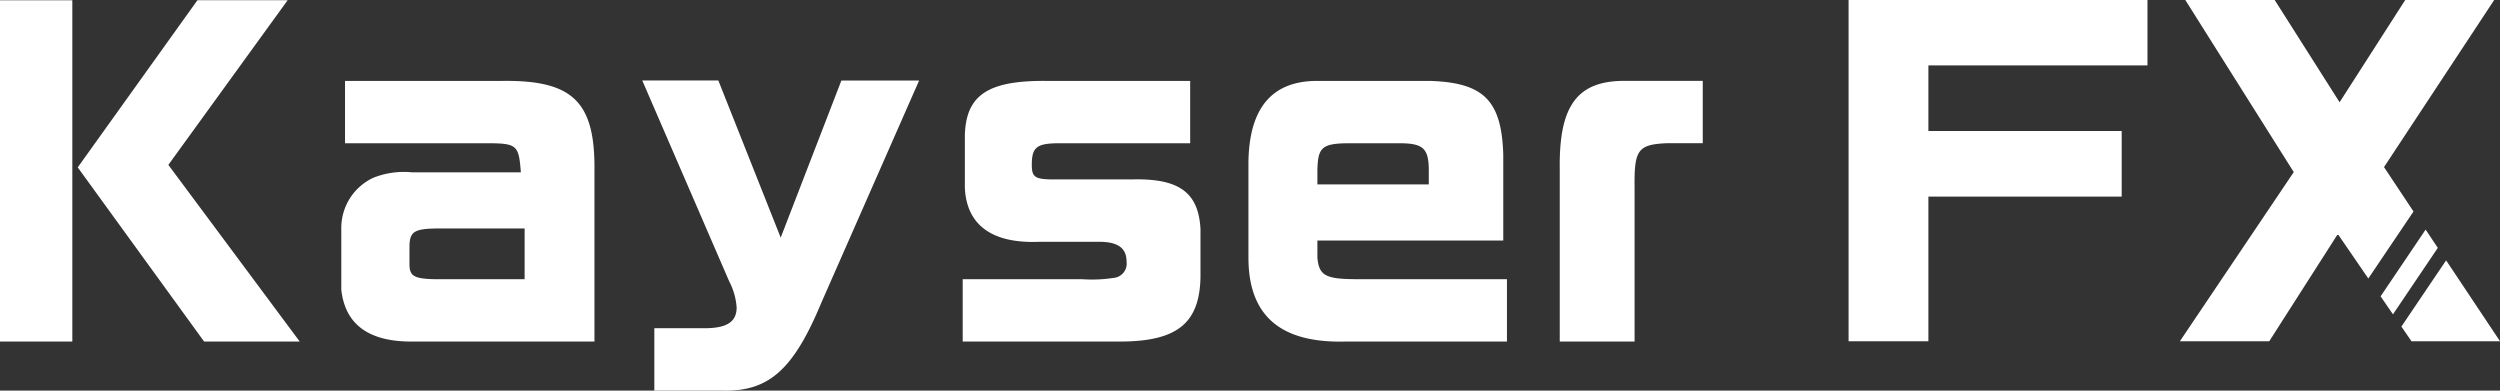
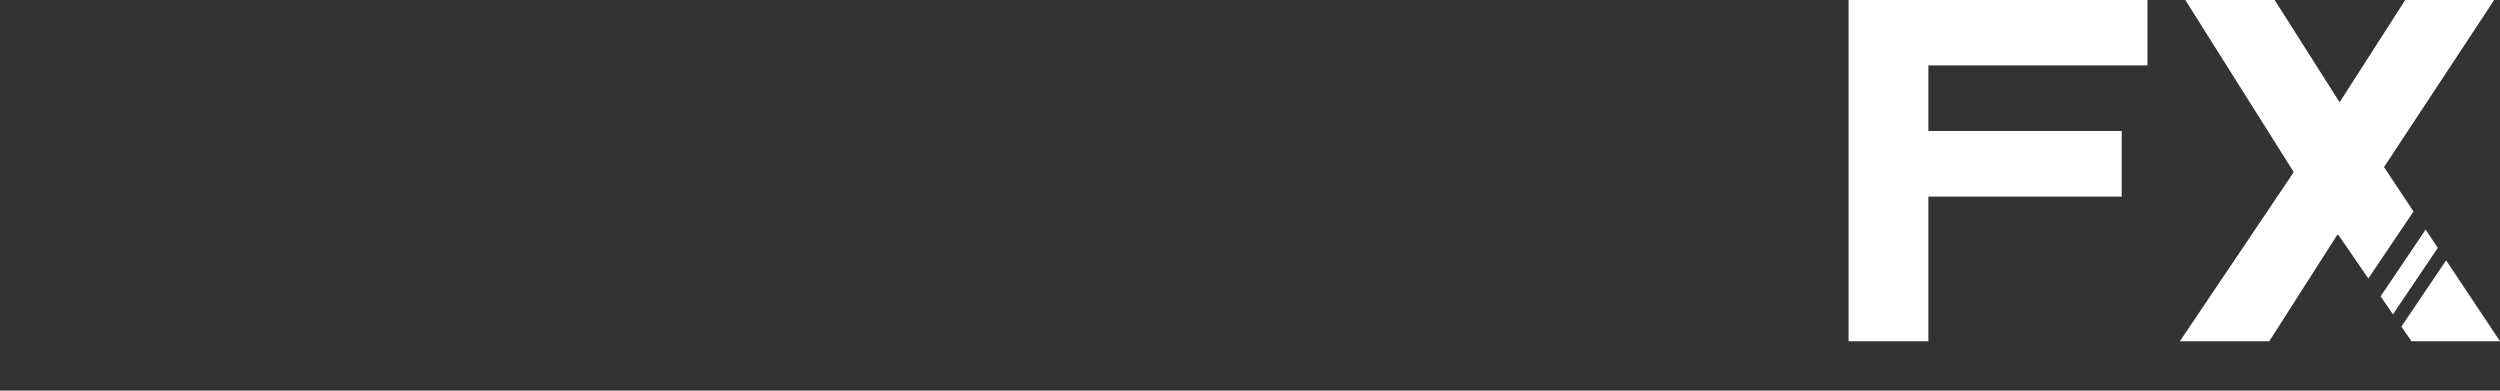
<svg xmlns="http://www.w3.org/2000/svg" width="160" height="25">
  <rect width="100%" height="100%" fill="#333333" stroke="none" />
  <defs>
    <clipPath id="a">
      <path d="M0 0h160v25H0z" />
    </clipPath>
  </defs>
  <g data-name="グループ 1" fill="#fff" clip-path="url(#a)">
    <path data-name="パス 352" d="M118.309 21.843h5.108v-9.259h12.371v-4.2h-12.371v-4.2h14.021V0h-19.129Zm38.242-5.18L153.69 20.9l.643.939H160Zm-1.311-1.969-2.881 4.271.791 1.153 2.869-4.254Zm-2.663-4L159.628 0h-5.694l-4.2 6.545L145.58 0h-5.72l6.94 11.014-7.29 10.829h5.72l4.39-6.865 1.952 2.846 2.892-4.289Z" />
-     <path data-name="パス 353" d="m10.775 10.552 8.407 11.307h-6.119L4.975 10.712l7.662-10.7h5.774ZM0 21.859h4.629V.017H0Zm38.045-10.908v10.908H26.313c-2.741 0-4.231-1.117-4.47-3.326v-3.91a3.544 3.544 0 0 1 2.049-3.246 5.276 5.276 0 0 1 2.5-.346h6.943c-.133-1.756-.239-1.863-2.208-1.863h-9.045v-3.99h10.084c4.496-.053 5.934 1.33 5.879 5.773Zm-4.469 3.672h-5.694c-1.357.026-1.649.212-1.676 1.09v1.2c0 .771.319.931 1.676.957h5.694Zm16.389.585L45.974 5.151h-4.869L46.666 18a4.275 4.275 0 0 1 .479 1.675c0 .931-.639 1.331-2.049 1.331h-3.219V25h4.416c2.927.052 4.5-1.358 6.279-5.641l6.252-14.207h-4.975Zm22.455-3.725h-4.949c-1.224 0-1.436-.133-1.436-.931 0-1.144.319-1.384 1.782-1.384h8.354v-3.99h-9.232c-3.7-.027-5.108.9-5.188 3.459v3.378c.107 2.4 1.756 3.592 4.789 3.459h3.805c1.2 0 1.756.4 1.756 1.277a.918.918 0 0 1-.852 1.037 8.987 8.987 0 0 1-2 .08h-7.636v3.991h10.163c3.592-.026 5-1.2 5.055-4.124v-3.086c-.131-2.341-1.378-3.249-4.411-3.166Zm14.473 6.385h9.552v3.991H86.1c-4.15.107-6.2-1.649-6.2-5.374v-6.04c.027-3.485 1.464-5.241 4.337-5.267H91.5c3.459.106 4.6 1.25 4.709 4.709v5.507H84.313v1.091c.106 1.171.532 1.383 2.58 1.383Zm-2.58-6.065h7.13v-1.012c-.026-1.277-.372-1.6-1.756-1.623h-3.459c-1.622.027-1.889.267-1.915 1.756Zm15.511-.985v11.041h4.789v-9.9c-.026-2.368.213-2.714 2.075-2.794h2.288v-3.99H103.9c-2.985.025-4.129 1.625-4.076 5.643Z" />
  </g>
</svg>